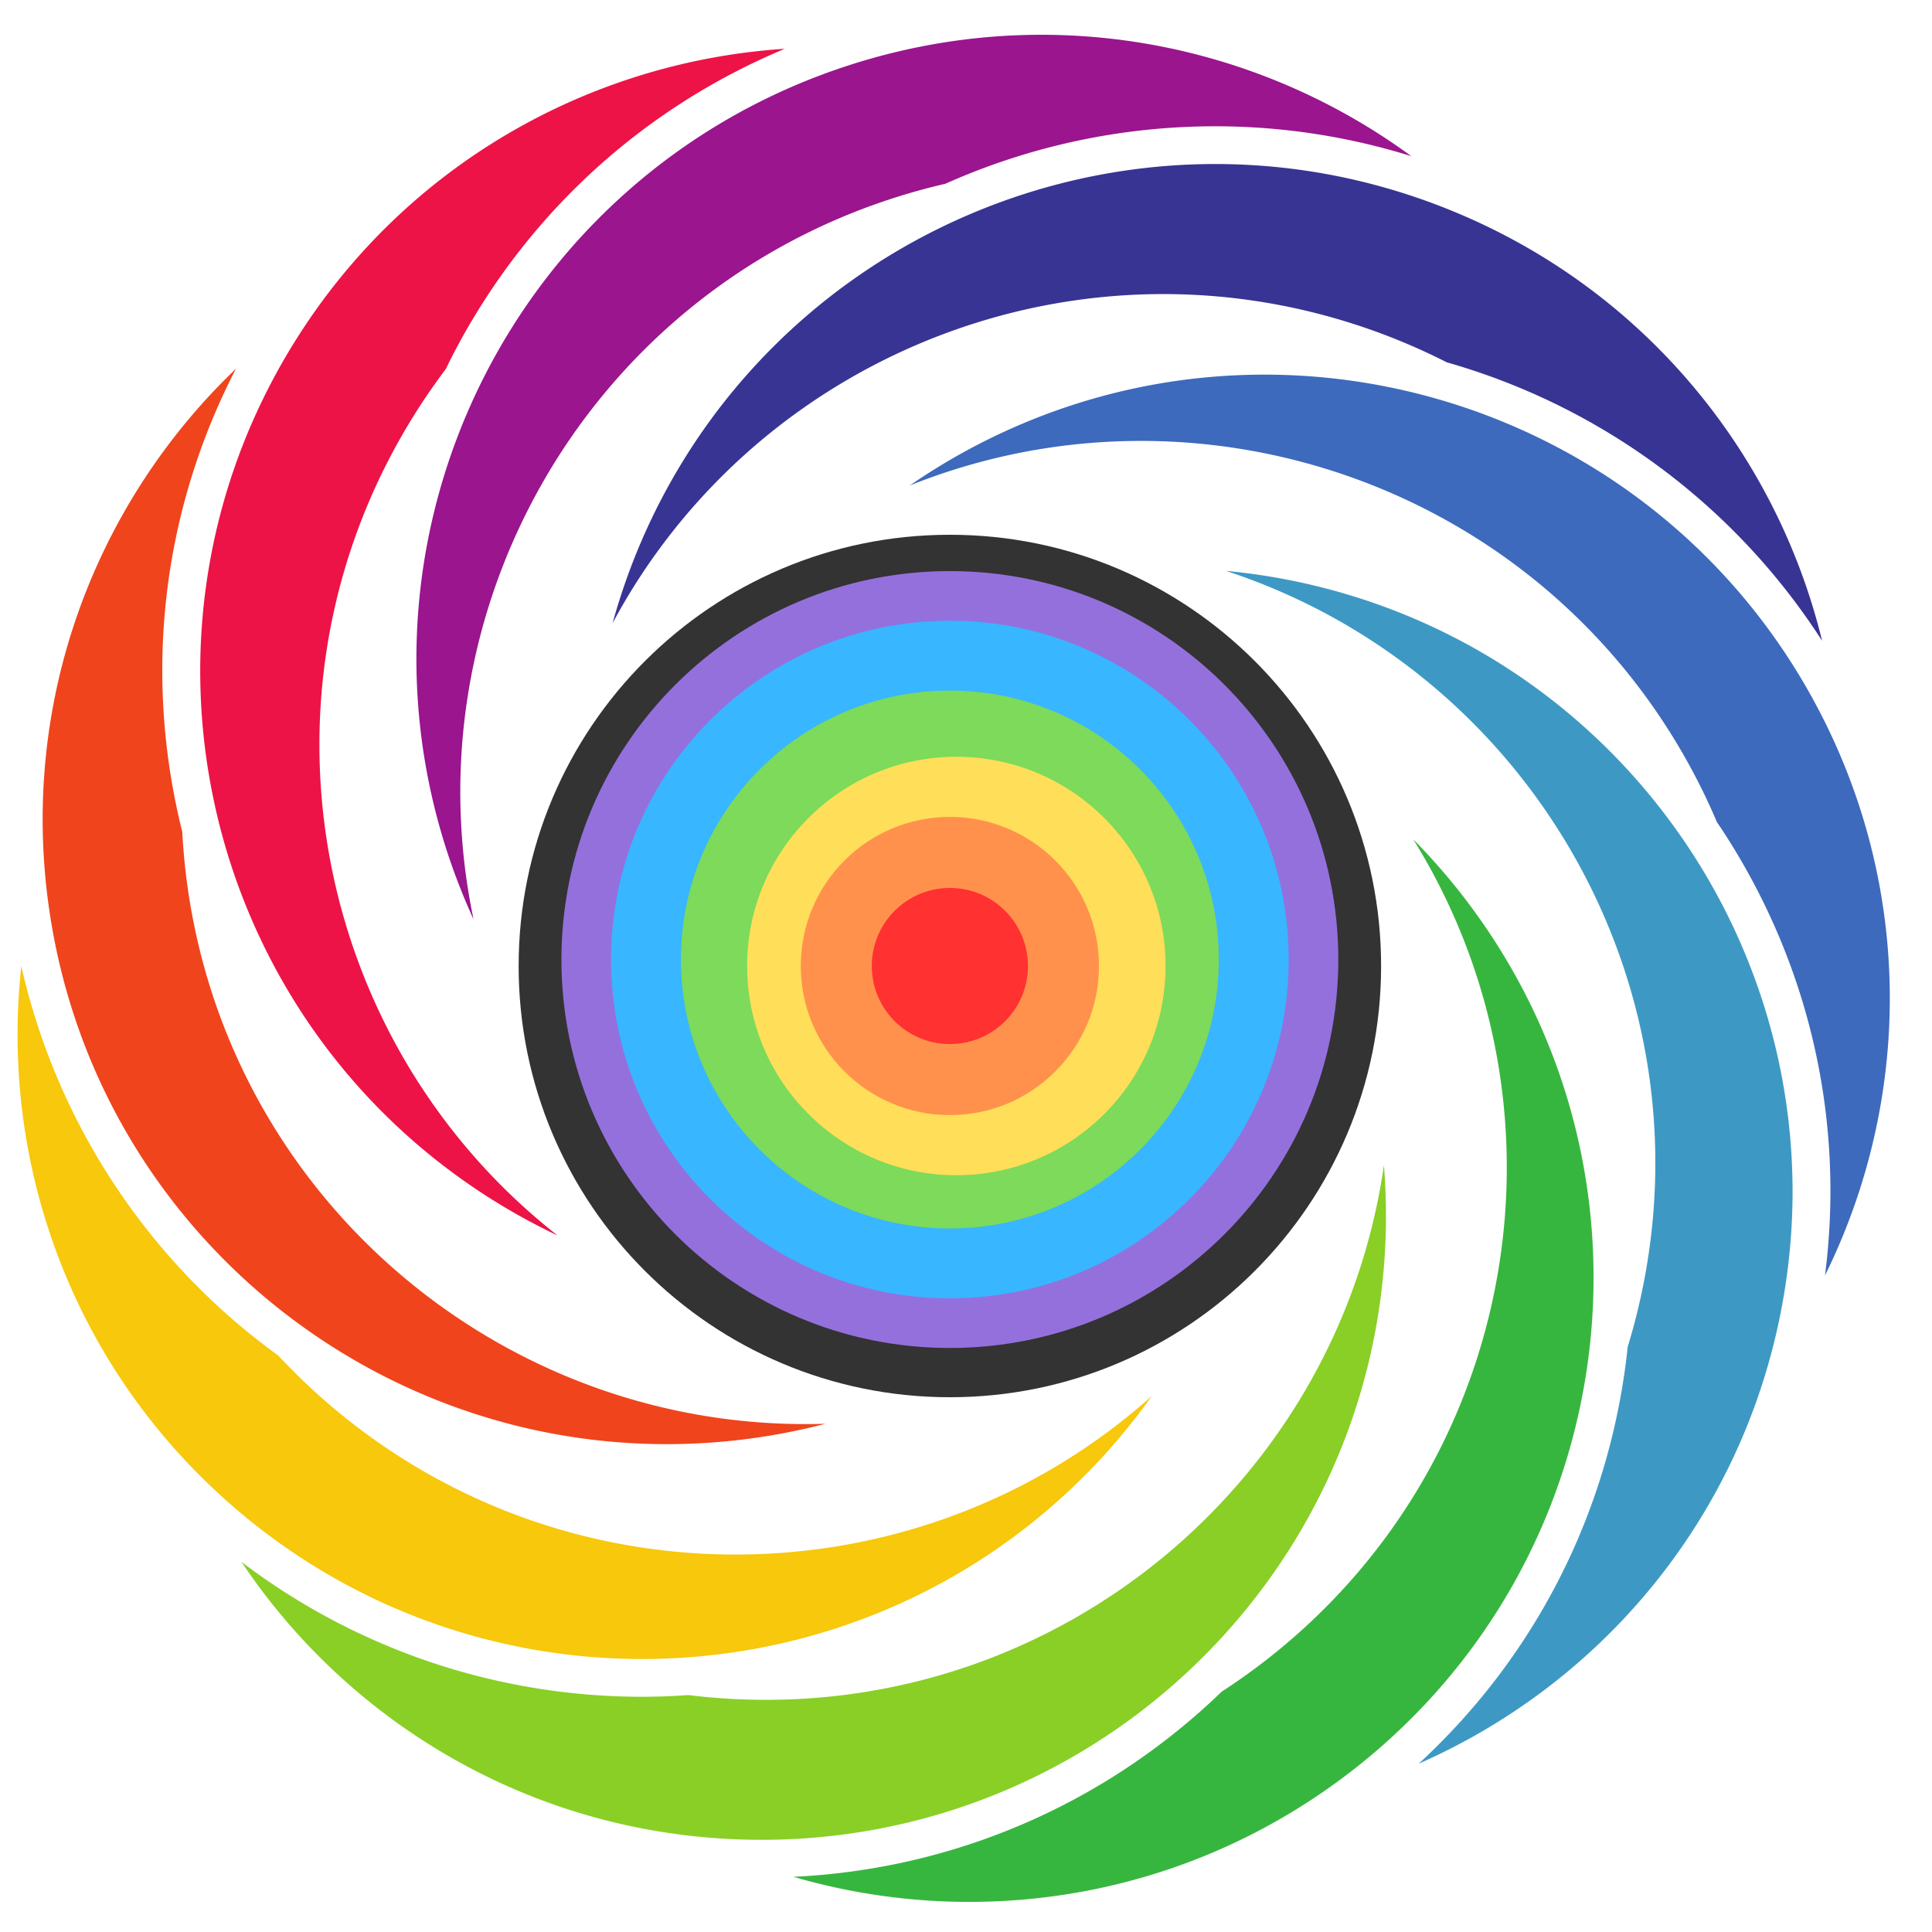
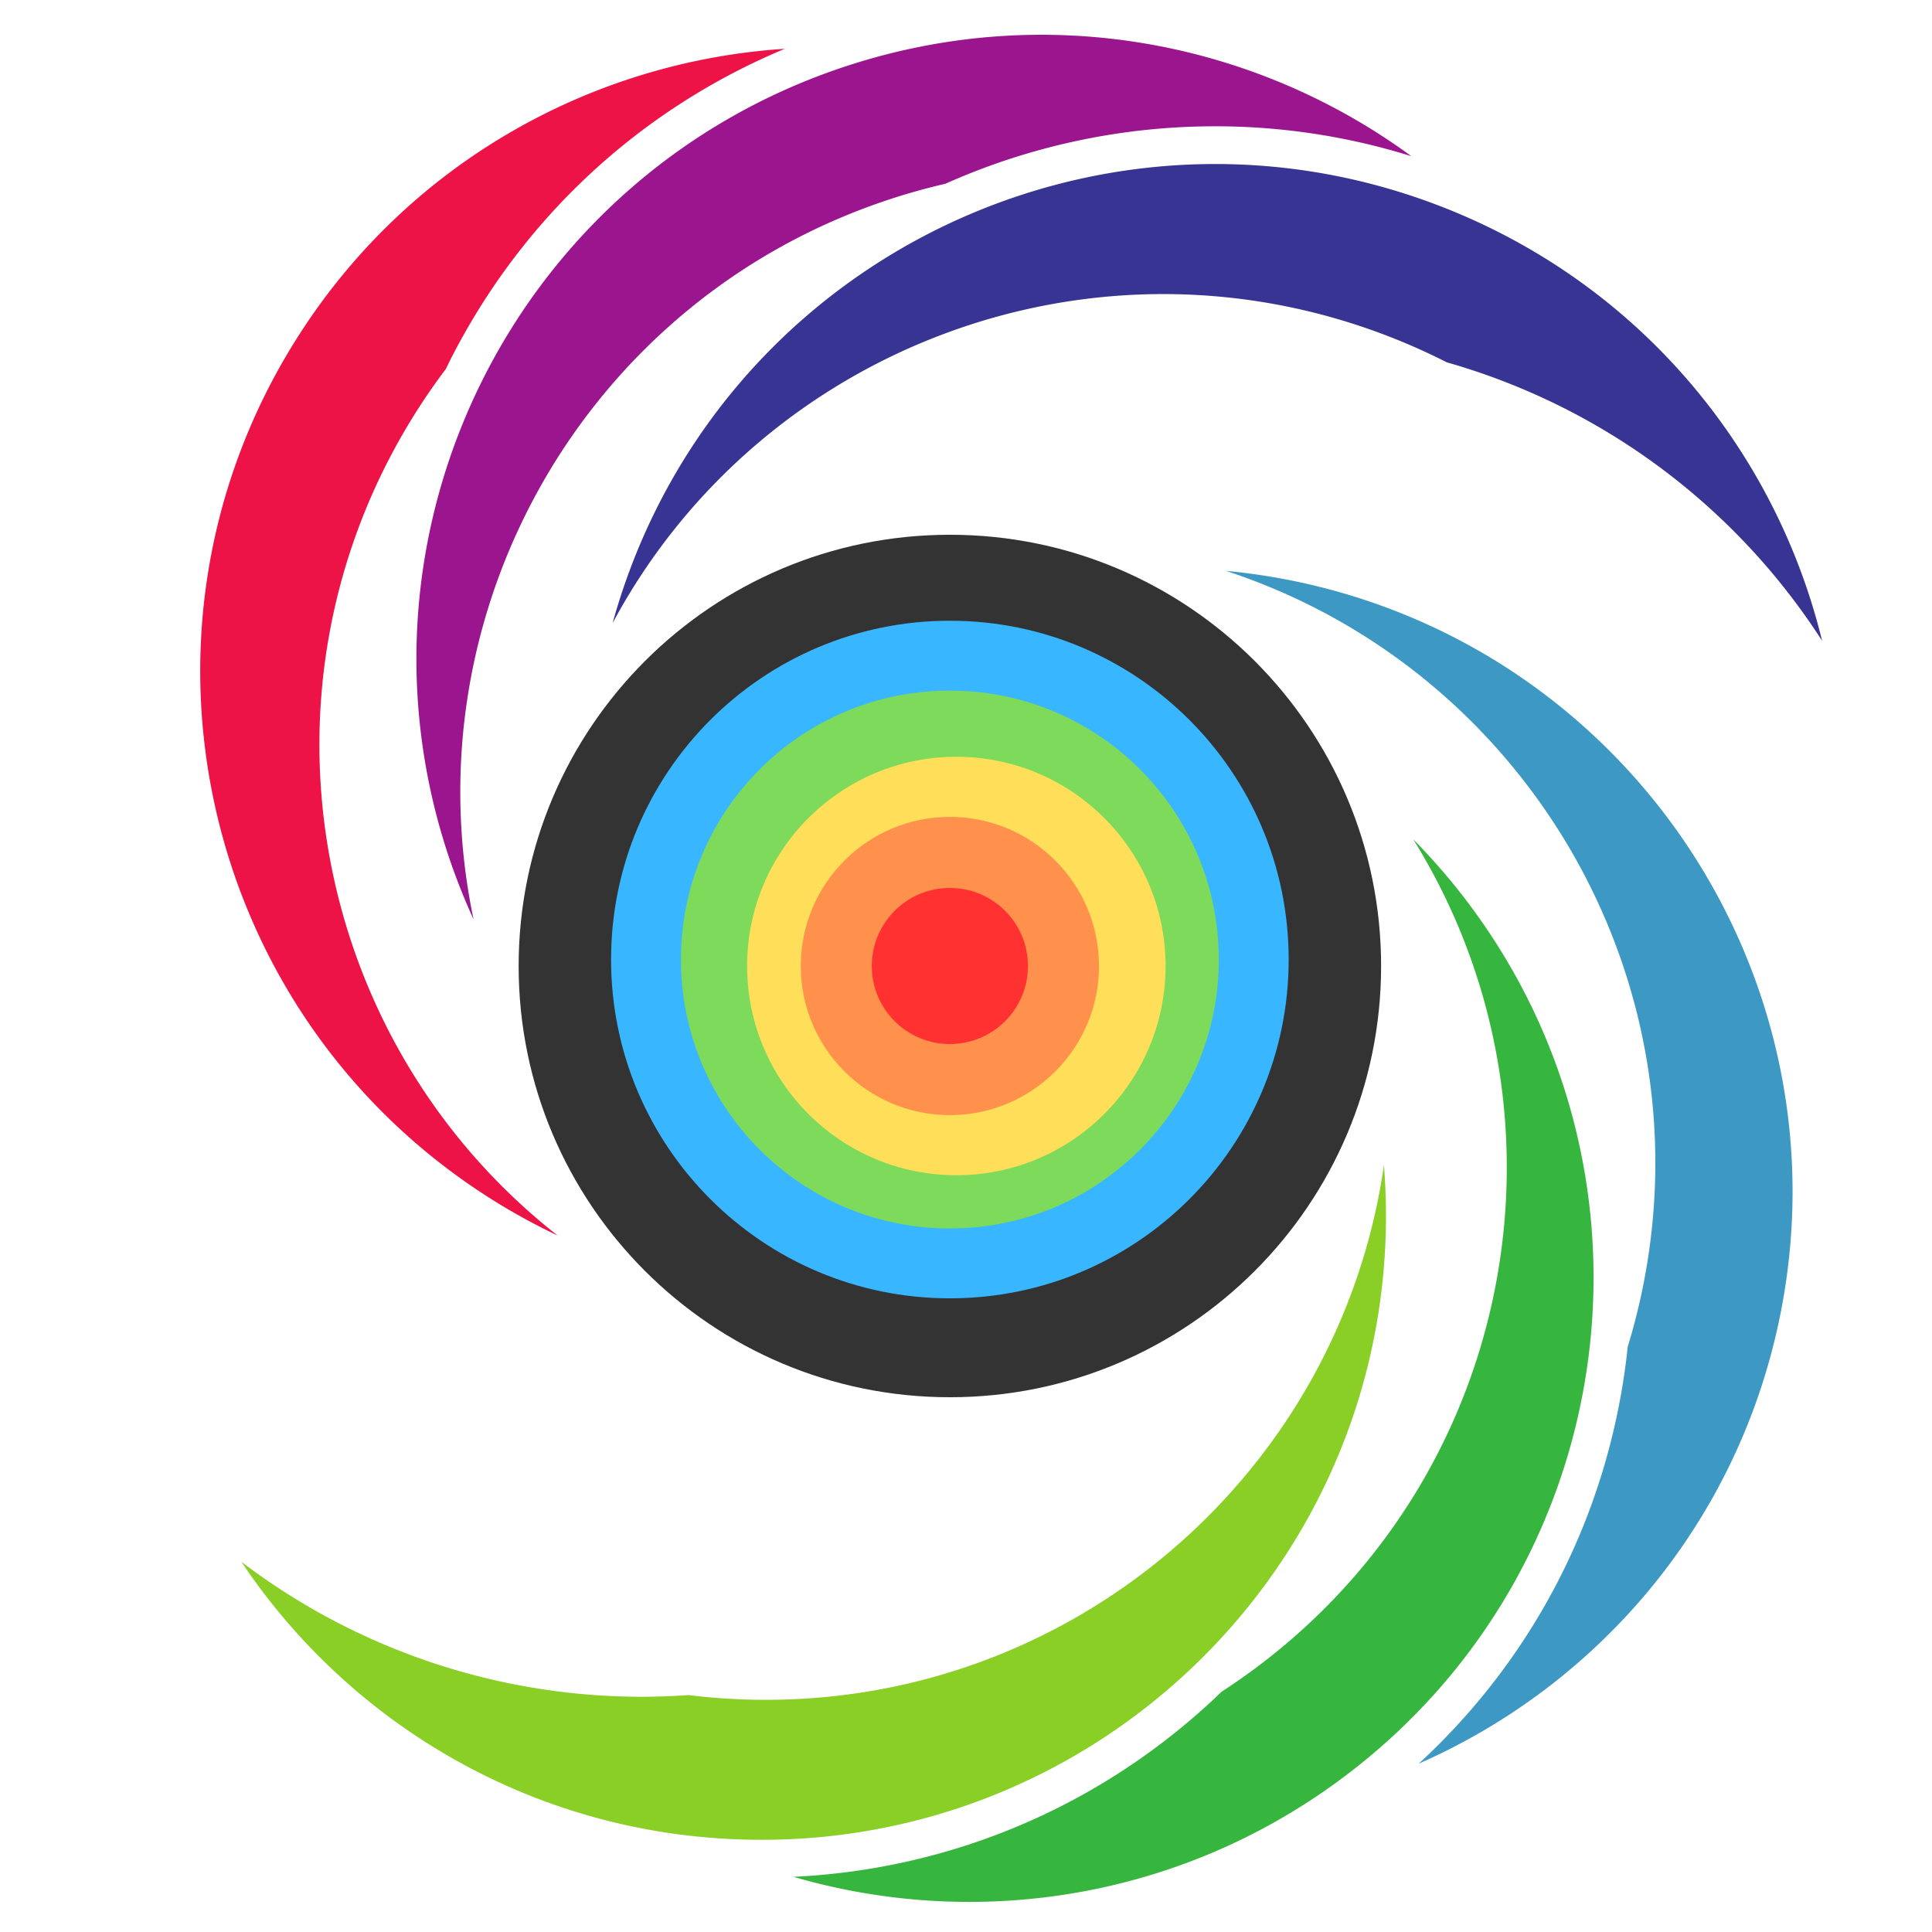
<svg xmlns="http://www.w3.org/2000/svg" data-bbox="-37.5 -37.5 450 450" height="500" viewBox="0 0 375 375" width="500" data-type="ugc">
  <g>
    <defs>
      <clipPath id="3f1dfe45-28a5-465d-8d74-077815e70c95">
        <path d="M100.668 103.797H268.07v167.406H100.668Zm0 0" />
      </clipPath>
      <clipPath id="ba63aead-76cb-477b-8798-913579775fbe">
        <path d="M184.371 103.797c-46.23 0-83.703 37.476-83.703 83.703s37.473 83.703 83.703 83.703c46.227 0 83.7-37.476 83.7-83.703s-37.473-83.703-83.7-83.703m0 0" />
      </clipPath>
      <clipPath id="08d72508-4d84-4b8f-a1b7-9e72a527dccb">
        <path d="M108.973 110.848h150.793V261.64H108.973Zm0 0" />
      </clipPath>
      <clipPath id="3883675e-c4a5-49dc-8de2-b70afc5faa63">
-         <path d="M184.371 110.848c-41.64 0-75.398 33.757-75.398 75.398 0 41.637 33.757 75.395 75.398 75.395s75.395-33.758 75.395-75.395c0-41.64-33.754-75.398-75.395-75.398m0 0" />
-       </clipPath>
+         </clipPath>
      <clipPath id="83dbfb33-4b37-4462-827a-c2af1b44f458">
        <path d="M118.61 120.484h131.519v131.52h-131.52Zm0 0" />
      </clipPath>
      <clipPath id="dbb039c9-9f87-4e40-8a59-91b7c9b425fb">
        <path d="M184.371 120.484c-36.32 0-65.762 29.442-65.762 65.762 0 36.316 29.442 65.758 65.762 65.758 36.316 0 65.758-29.441 65.758-65.758 0-36.32-29.441-65.762-65.758-65.762m0 0" />
      </clipPath>
      <clipPath id="7f55eb06-ac41-44b6-be31-00f11fb97552">
        <path d="M132.168 134.043H236.57v104.402H132.168Zm0 0" />
      </clipPath>
      <clipPath id="bee2f62b-6e74-40ab-91ed-e7fdbbaf9728">
        <path d="M184.371 134.043c-28.832 0-52.203 23.371-52.203 52.203 0 28.828 23.371 52.2 52.203 52.2 28.828 0 52.2-23.372 52.2-52.2 0-28.832-23.372-52.203-52.2-52.203m0 0" />
      </clipPath>
      <clipPath id="477c1150-a345-4555-9020-4e32c8b89c7f">
        <path d="M145.012 146.887h81.226v81.226h-81.226Zm0 0" />
      </clipPath>
      <clipPath id="98009a7c-5883-4be0-af88-05e64c3ed33b">
        <path d="M185.625 146.887c-22.43 0-40.613 18.183-40.613 40.613s18.183 40.613 40.613 40.613 40.613-18.183 40.613-40.613-18.183-40.613-40.613-40.613m0 0" />
      </clipPath>
      <clipPath id="83014298-b652-4d89-8fbe-4774134318b2">
        <path d="M155.43 158.559h57.882v57.882H155.43Zm0 0" />
      </clipPath>
      <clipPath id="89ab22b3-029f-45d6-81ba-92f036bfdb0c">
        <path d="M184.371 158.559c-15.984 0-28.941 12.957-28.941 28.941s12.957 28.941 28.941 28.941c15.98 0 28.941-12.957 28.941-28.941s-12.96-28.941-28.94-28.941m0 0" />
      </clipPath>
      <clipPath id="c281aa44-9c41-47fe-8155-2ba04ba1b5c0">
        <path d="M169.215 172.348h30.308v30.304h-30.308Zm0 0" />
      </clipPath>
      <clipPath id="8b6f426d-bd3b-4ccf-8580-2952e2400a5c">
        <path d="M184.371 172.348c-8.371 0-15.156 6.78-15.156 15.152s6.785 15.152 15.156 15.152c8.367 0 15.152-6.78 15.152-15.152s-6.785-15.152-15.152-15.152m0 0" />
      </clipPath>
    </defs>
    <path fill="#ffffff" d="M412.5-37.5v450h-450v-450z" />
-     <path fill="#ffffff" d="M412.5-37.5v450h-450v-450z" />
    <path d="M171.184 152.652c-6.477 0-11.73 5.246-11.73 11.715 0 6.473 5.253 11.715 11.73 11.715 6.476 0 11.726-5.242 11.726-11.715 0-6.469-5.25-11.715-11.726-11.715m82.187 70.989c-1.332-9.934-9.824-17.598-20.133-17.598-11.234 0-20.336 9.094-20.336 20.309 0 11.222 9.102 20.316 20.336 20.316.598 0 1.184-.04 1.766-.09-13.445 11.43-30.856 18.34-49.895 18.34-42.55 0-77.043-34.457-77.043-76.965 0-42.504 34.493-76.96 77.043-76.96s77.047 34.456 77.047 76.96a76.54 76.54 0 0 1-8.785 35.688" fill="#231f20" />
    <path d="M268.96 239.758c-2.085 66.863-58.042 119.37-124.976 117.289-40.714-1.27-76.113-22.453-97.129-53.899a128.43 128.43 0 0 0 77.766 26.192c3.016 0 6.02-.117 9.012-.328 3.683.453 7.418.746 11.199.863 62.332 1.945 115.14-43.469 123.79-103.727.35 4.477.48 9.024.339 13.61" fill="#89cf25" />
-     <path d="M45.719 256.578a130 130 0 0 0 8.285 6.531c2.52 2.7 5.184 5.313 7.992 7.825 46.5 41.507 116.172 40.628 161.574.023a125 125 0 0 1-8.496 10.645c-44.625 49.878-121.277 54.175-171.21 9.597C13.487 264.086.003 225.125 4.14 187.54a128.3 128.3 0 0 0 41.578 69.04" fill="#f7c80b" />
-     <path d="M146.871 279.05C80.59 288.61 19.105 242.685 9.54 176.47c-5.82-40.262 8.91-78.754 36.25-104.89-14.035 27.148-17.906 58.066-10.84 88.128.137.582.285 1.16.43 1.738a122 122 0 0 0 1.09 11.145c8.91 61.652 62.851 105.715 123.758 103.762a124 124 0 0 1-13.356 2.699" fill="#f0441d" />
    <path d="M87.32 70.016c-.27.539-.527 1.078-.789 1.617a122 122 0 0 0-6.332 9.23c-32.851 52.95-19.883 121.336 28.035 158.95a124 124 0 0 1-11.968-6.508C39.34 198.066 21.789 123.406 57.07 66.543c21.45-34.578 57.5-54.61 95.262-57.074-28.219 11.781-51.078 32.98-65.012 60.547" fill="#ed1346" />
    <path d="M235.875 24.512a128.4 128.4 0 0 0-52.379 11.156c-3.601.832-7.2 1.828-10.777 3.008-59.235 19.465-93.305 80.18-80.805 139.762a125 125 0 0 1-4.98-12.672c-20.93-63.547 13.668-132.008 77.285-152.914 38.687-12.715 79.195-4.91 109.71 17.457a127.7 127.7 0 0 0-38.054-5.797" fill="#9a158e" />
    <path d="M280.832 70.332a123 123 0 0 0-10.09-4.57c-57.902-23.121-123.07 1.515-151.836 55.183a125 125 0 0 1 4.34-12.906c24.856-62.121 95.414-92.348 157.602-67.516 37.832 15.106 63.851 47.114 72.824 83.86a128.4 128.4 0 0 0-72.84-54.051" fill="#383494" />
-     <path d="M354.23 247.563c3.895-30.305-3.05-60.684-19.988-86.524-.328-.496-.66-.984-.992-1.473a121 121 0 0 0-4.848-10.113c-29.476-54.894-95.254-77.863-151.82-55.219a124 124 0 0 1 11.629-7.101c59.012-31.63 132.516-9.477 164.172 49.472 19.254 35.848 18.594 77.055 1.847 110.958" fill="#3d6abc" />
    <path d="M345.355 256.145c-8.32 39.82-35.34 70.964-69.98 86.18 22.484-20.712 36.707-48.446 40.363-79.11.07-.594.125-1.184.188-1.774a121 121 0 0 0 2.793-10.851c12.738-60.98-22.864-120.817-80.766-139.785 4.473.425 8.973 1.09 13.477 2.027 65.554 13.66 107.605 77.824 93.925 143.313" fill="#3d99c4" />
    <path d="M263.055 343.203c-31.993 25.16-72.727 31.668-109.055 21.086 31.188-1.473 60.5-14.101 83.125-35.937a125 125 0 0 0 9.102-6.508c48.996-38.531 60.222-107.227 28.074-158.942a122 122 0 0 1 9.015 10.207c41.43 52.559 32.36 128.711-20.261 170.094" fill="#37b63f" />
    <g clip-path="url(#3f1dfe45-28a5-465d-8d74-077815e70c95)">
      <g clip-path="url(#ba63aead-76cb-477b-8798-913579775fbe)">
        <path d="M100.668 103.797H268.07v167.406H100.668Zm0 0" fill="#333333" />
      </g>
    </g>
    <g clip-path="url(#08d72508-4d84-4b8f-a1b7-9e72a527dccb)">
      <g clip-path="url(#3883675e-c4a5-49dc-8de2-b70afc5faa63)">
        <path d="M108.973 110.848h150.793V261.64H108.973Zm0 0" fill="#9470dd" />
      </g>
    </g>
    <g clip-path="url(#83dbfb33-4b37-4462-827a-c2af1b44f458)">
      <g clip-path="url(#dbb039c9-9f87-4e40-8a59-91b7c9b425fb)">
        <path d="M118.61 120.484h131.519v131.52h-131.52Zm0 0" fill="#38b6ff" />
      </g>
    </g>
    <g clip-path="url(#7f55eb06-ac41-44b6-be31-00f11fb97552)">
      <g clip-path="url(#bee2f62b-6e74-40ab-91ed-e7fdbbaf9728)">
        <path d="M132.168 134.043H236.57v104.402H132.168Zm0 0" fill="#7dda5a" />
      </g>
    </g>
    <g clip-path="url(#477c1150-a345-4555-9020-4e32c8b89c7f)">
      <g clip-path="url(#98009a7c-5883-4be0-af88-05e64c3ed33b)">
        <path d="M145.012 146.887h81.226v81.226h-81.226Zm0 0" fill="#ffde59" />
      </g>
    </g>
    <g clip-path="url(#83014298-b652-4d89-8fbe-4774134318b2)">
      <g clip-path="url(#89ab22b3-029f-45d6-81ba-92f036bfdb0c)">
        <path d="M155.43 158.559h57.882v57.882H155.43Zm0 0" fill="#ff914d" />
      </g>
    </g>
    <g clip-path="url(#c281aa44-9c41-47fe-8155-2ba04ba1b5c0)">
      <g clip-path="url(#8b6f426d-bd3b-4ccf-8580-2952e2400a5c)">
        <path d="M169.215 172.348h30.308v30.304h-30.308Zm0 0" fill="#ff3131" />
      </g>
    </g>
  </g>
</svg>